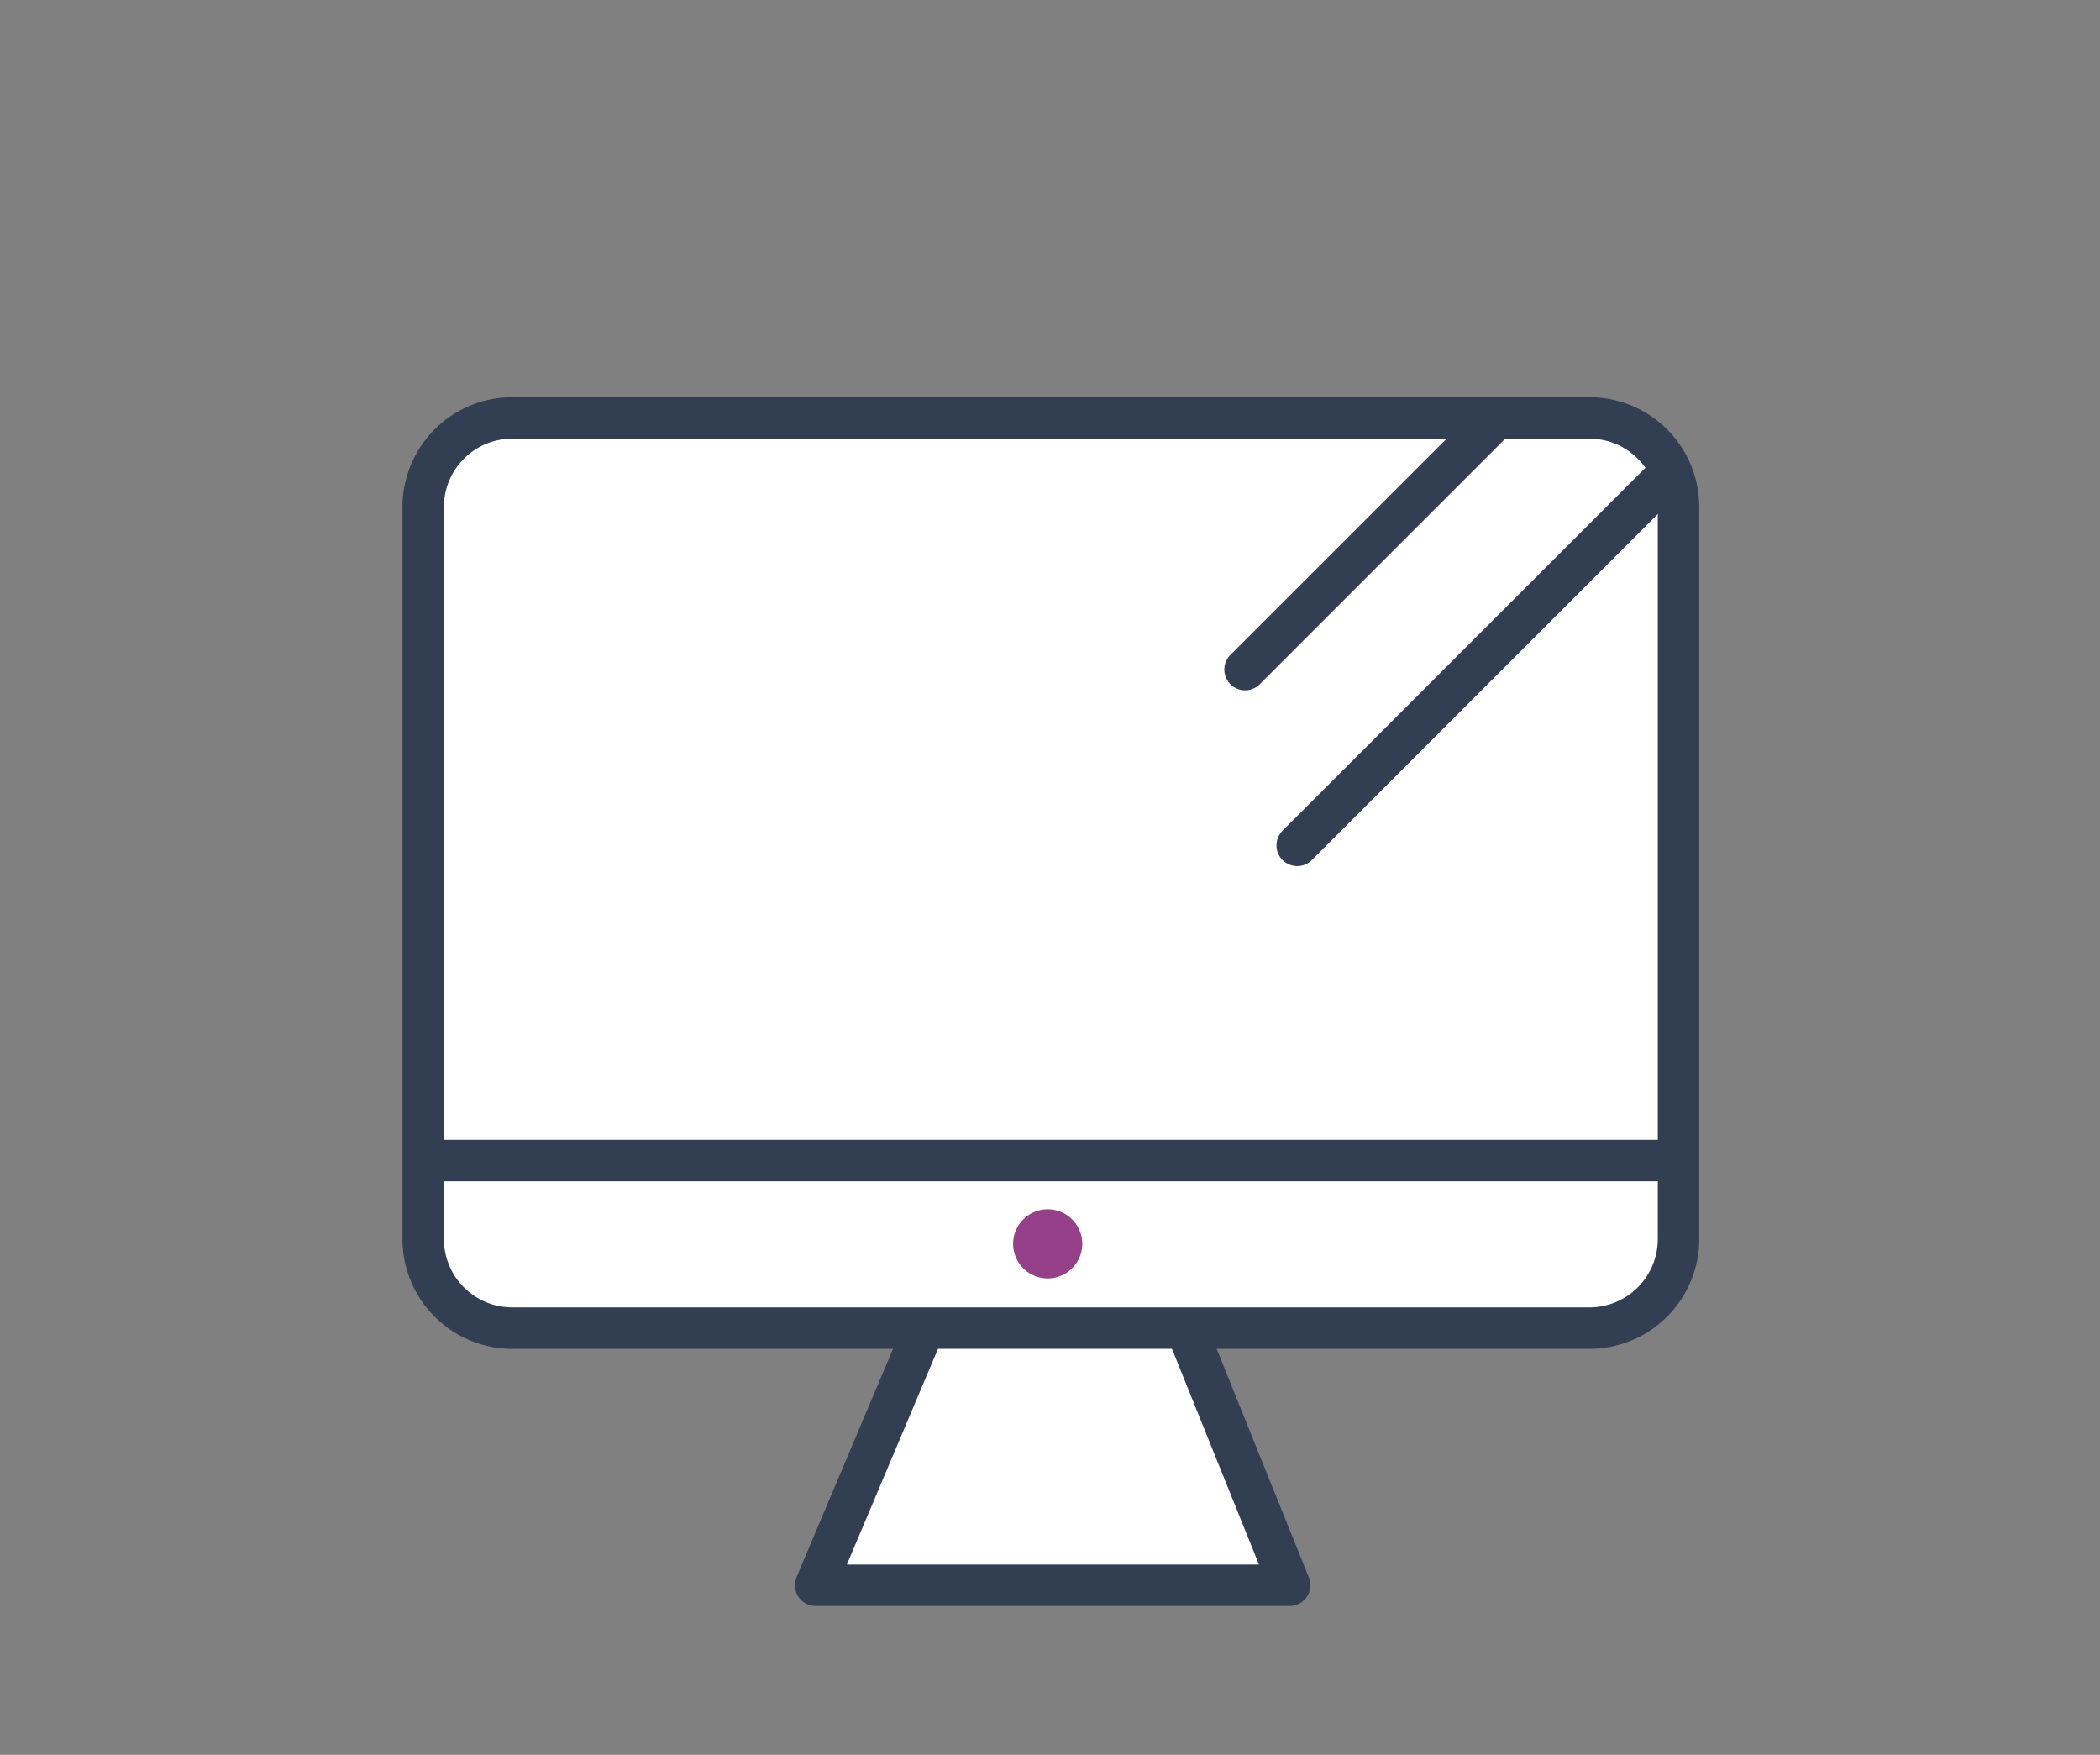
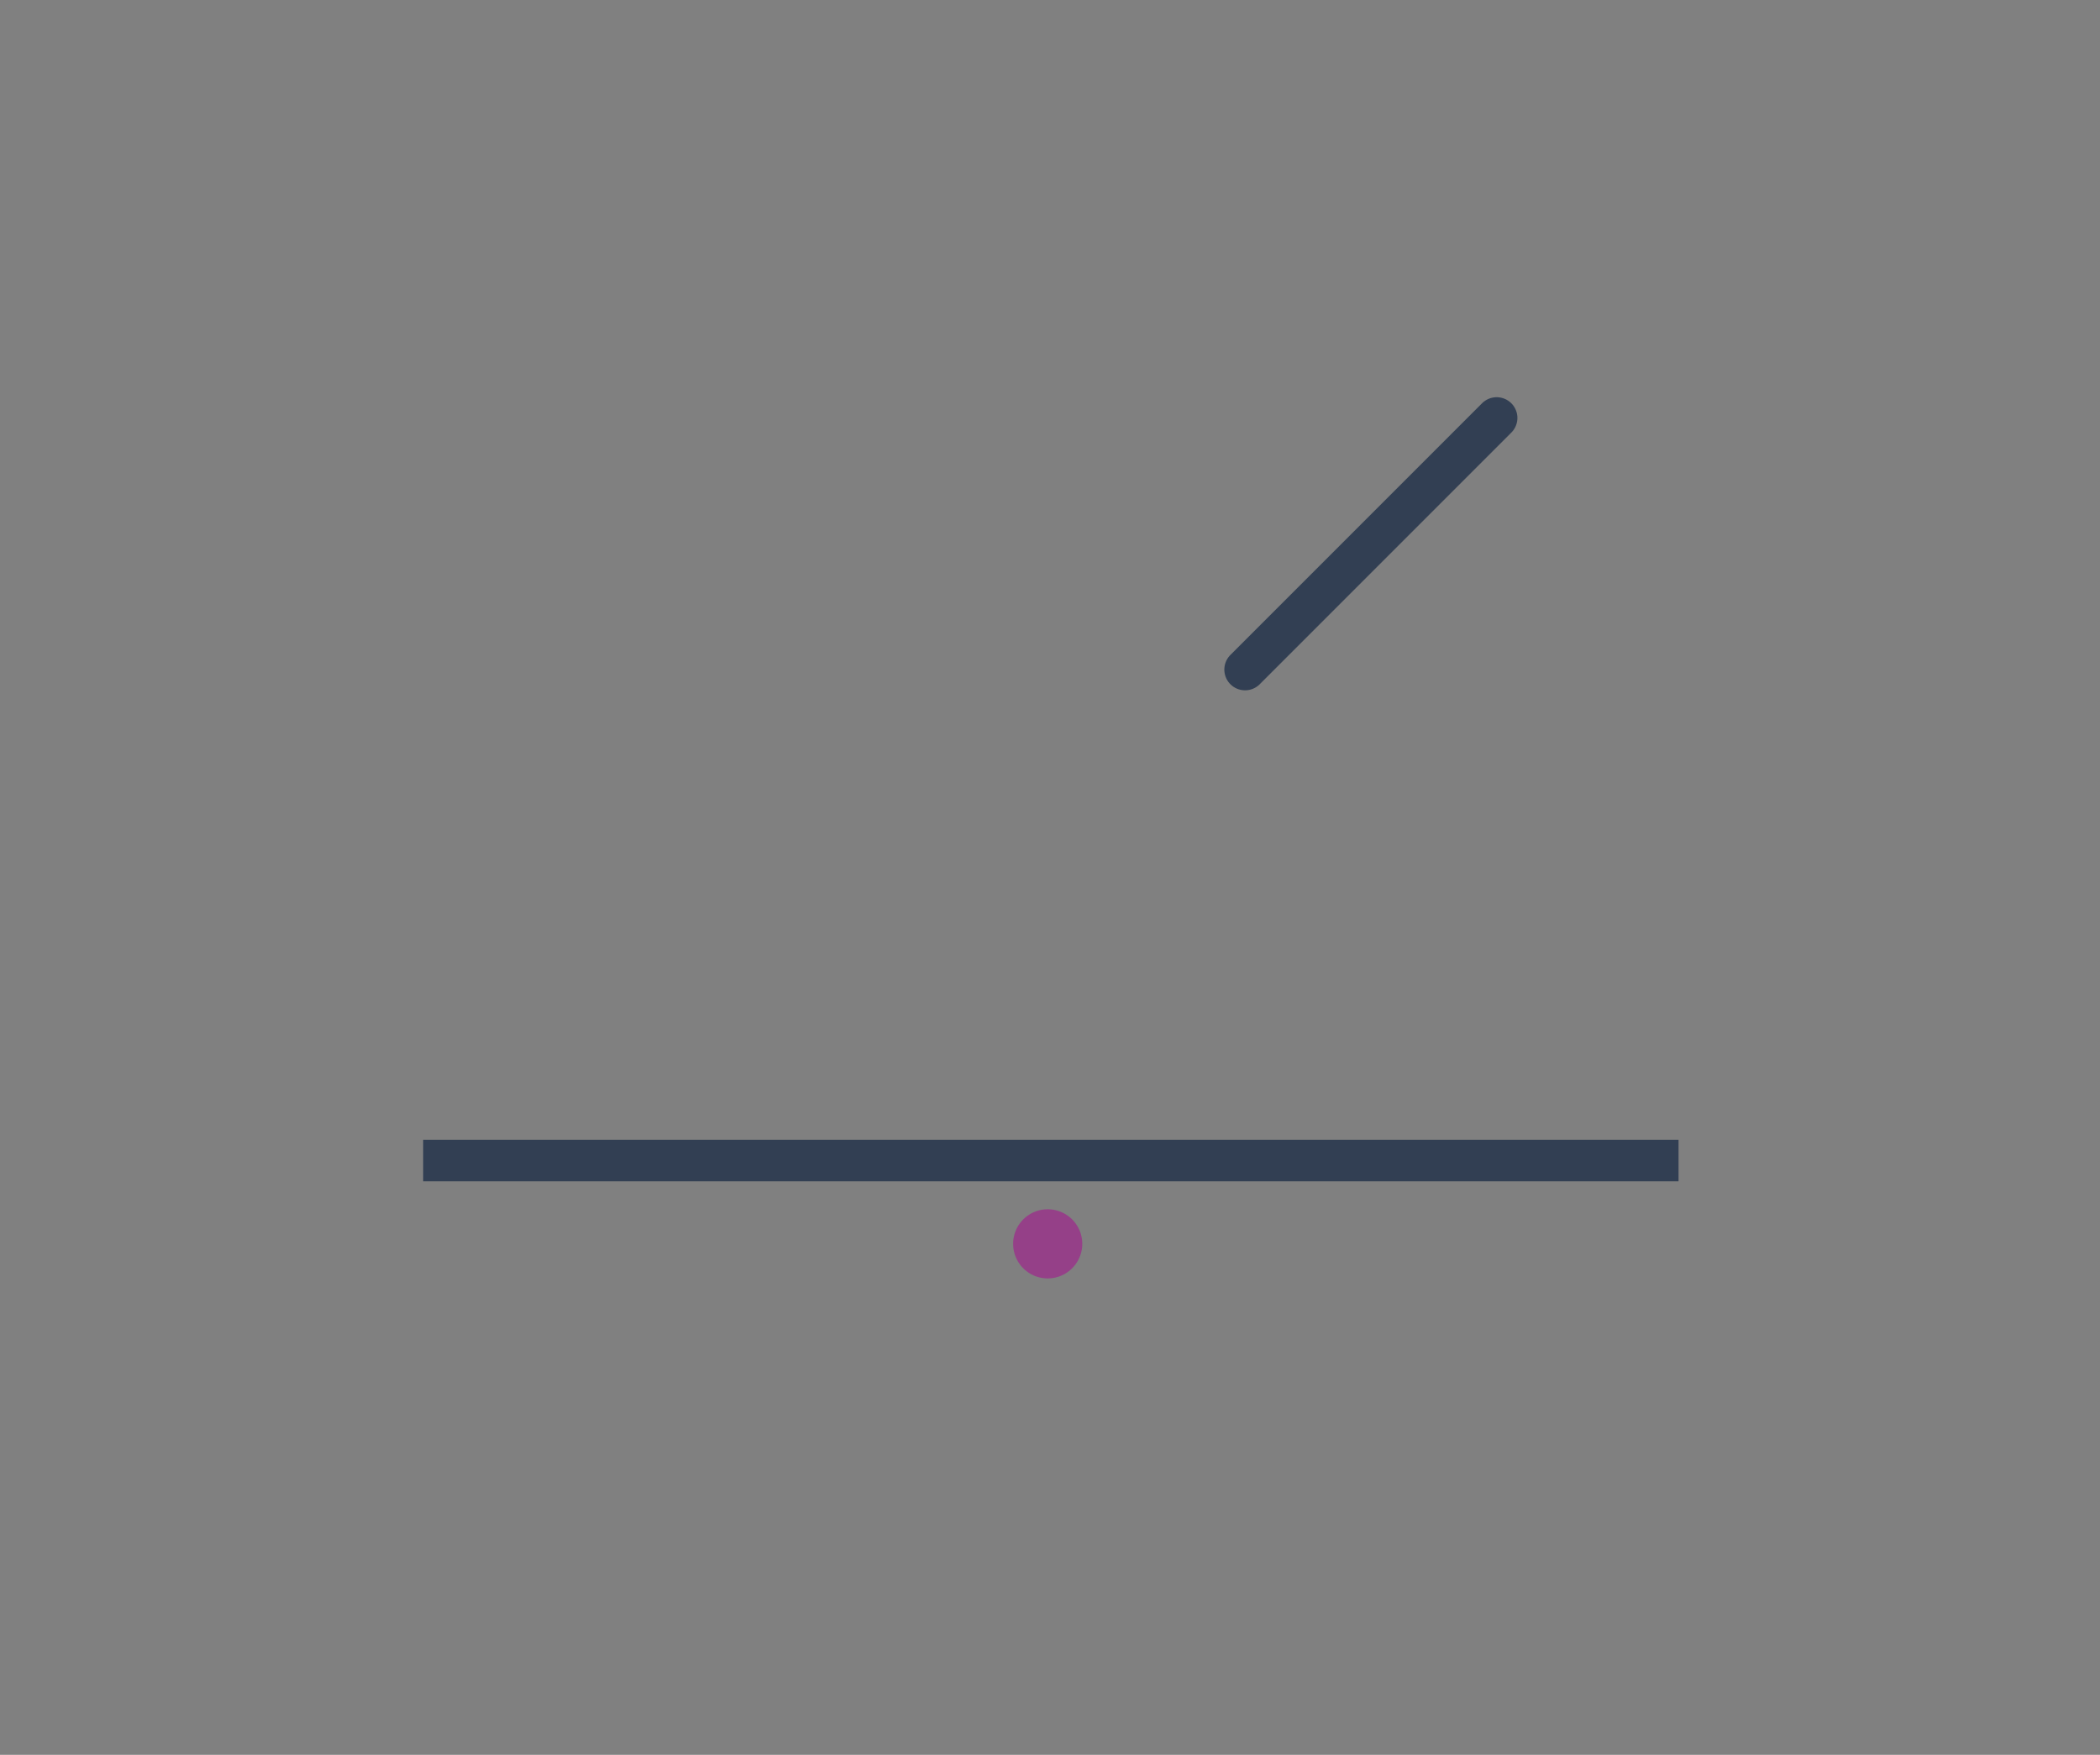
<svg xmlns="http://www.w3.org/2000/svg" width="152" height="127" viewBox="0 0 152 127">
  <rect x="0" y="0" width="152" height="127" fill="#808080" stroke="none" />
  <g>
    <g>
      <g>
-         <path fill="#fff" d="M66.898 96.117l-7.863 18.612h34.311l-7.505-18.612" />
-         <path fill="none" stroke="#323f53" stroke-linecap="round" stroke-linejoin="round" stroke-miterlimit="20" stroke-width="3" d="M66.898 96.117v0l-7.863 18.612v0h34.311v0l-7.505-18.612v0" />
-       </g>
+         </g>
      <g>
-         <path fill="#fff" d="M37.08 96.117a6.45 6.45 0 0 1-6.45-6.45V36.696a6.45 6.45 0 0 1 6.45-6.45h77.963a6.45 6.45 0 0 1 6.45 6.45v52.971a6.45 6.45 0 0 1-6.45 6.45z" />
-         <path fill="none" stroke="#323f53" stroke-miterlimit="20" stroke-width="3" d="M37.08 96.117a6.45 6.45 0 0 1-6.45-6.45V36.696a6.45 6.45 0 0 1 6.45-6.45h77.963a6.45 6.45 0 0 1 6.45 6.45v52.971a6.45 6.45 0 0 1-6.45 6.45z" />
-       </g>
+         </g>
      <g>
        <path fill="none" stroke="#323f53" stroke-miterlimit="20" stroke-width="3" d="M30.63 83.993h90.864" />
      </g>
      <g>
        <path fill="#954088" d="M73.332 90.068a2.502 2.502 0 1 1 5.003 0 2.502 2.502 0 0 1-5.003 0z" />
      </g>
      <g>
        <path fill="none" stroke="#323f53" stroke-linecap="round" stroke-miterlimit="20" stroke-width="3" d="M108.331 30.246L90.118 48.459" />
      </g>
      <g>
-         <path fill="none" stroke="#323f53" stroke-linecap="round" stroke-miterlimit="20" stroke-width="3" d="M120.494 34.58L93.892 61.182" />
-       </g>
+         </g>
    </g>
  </g>
</svg>